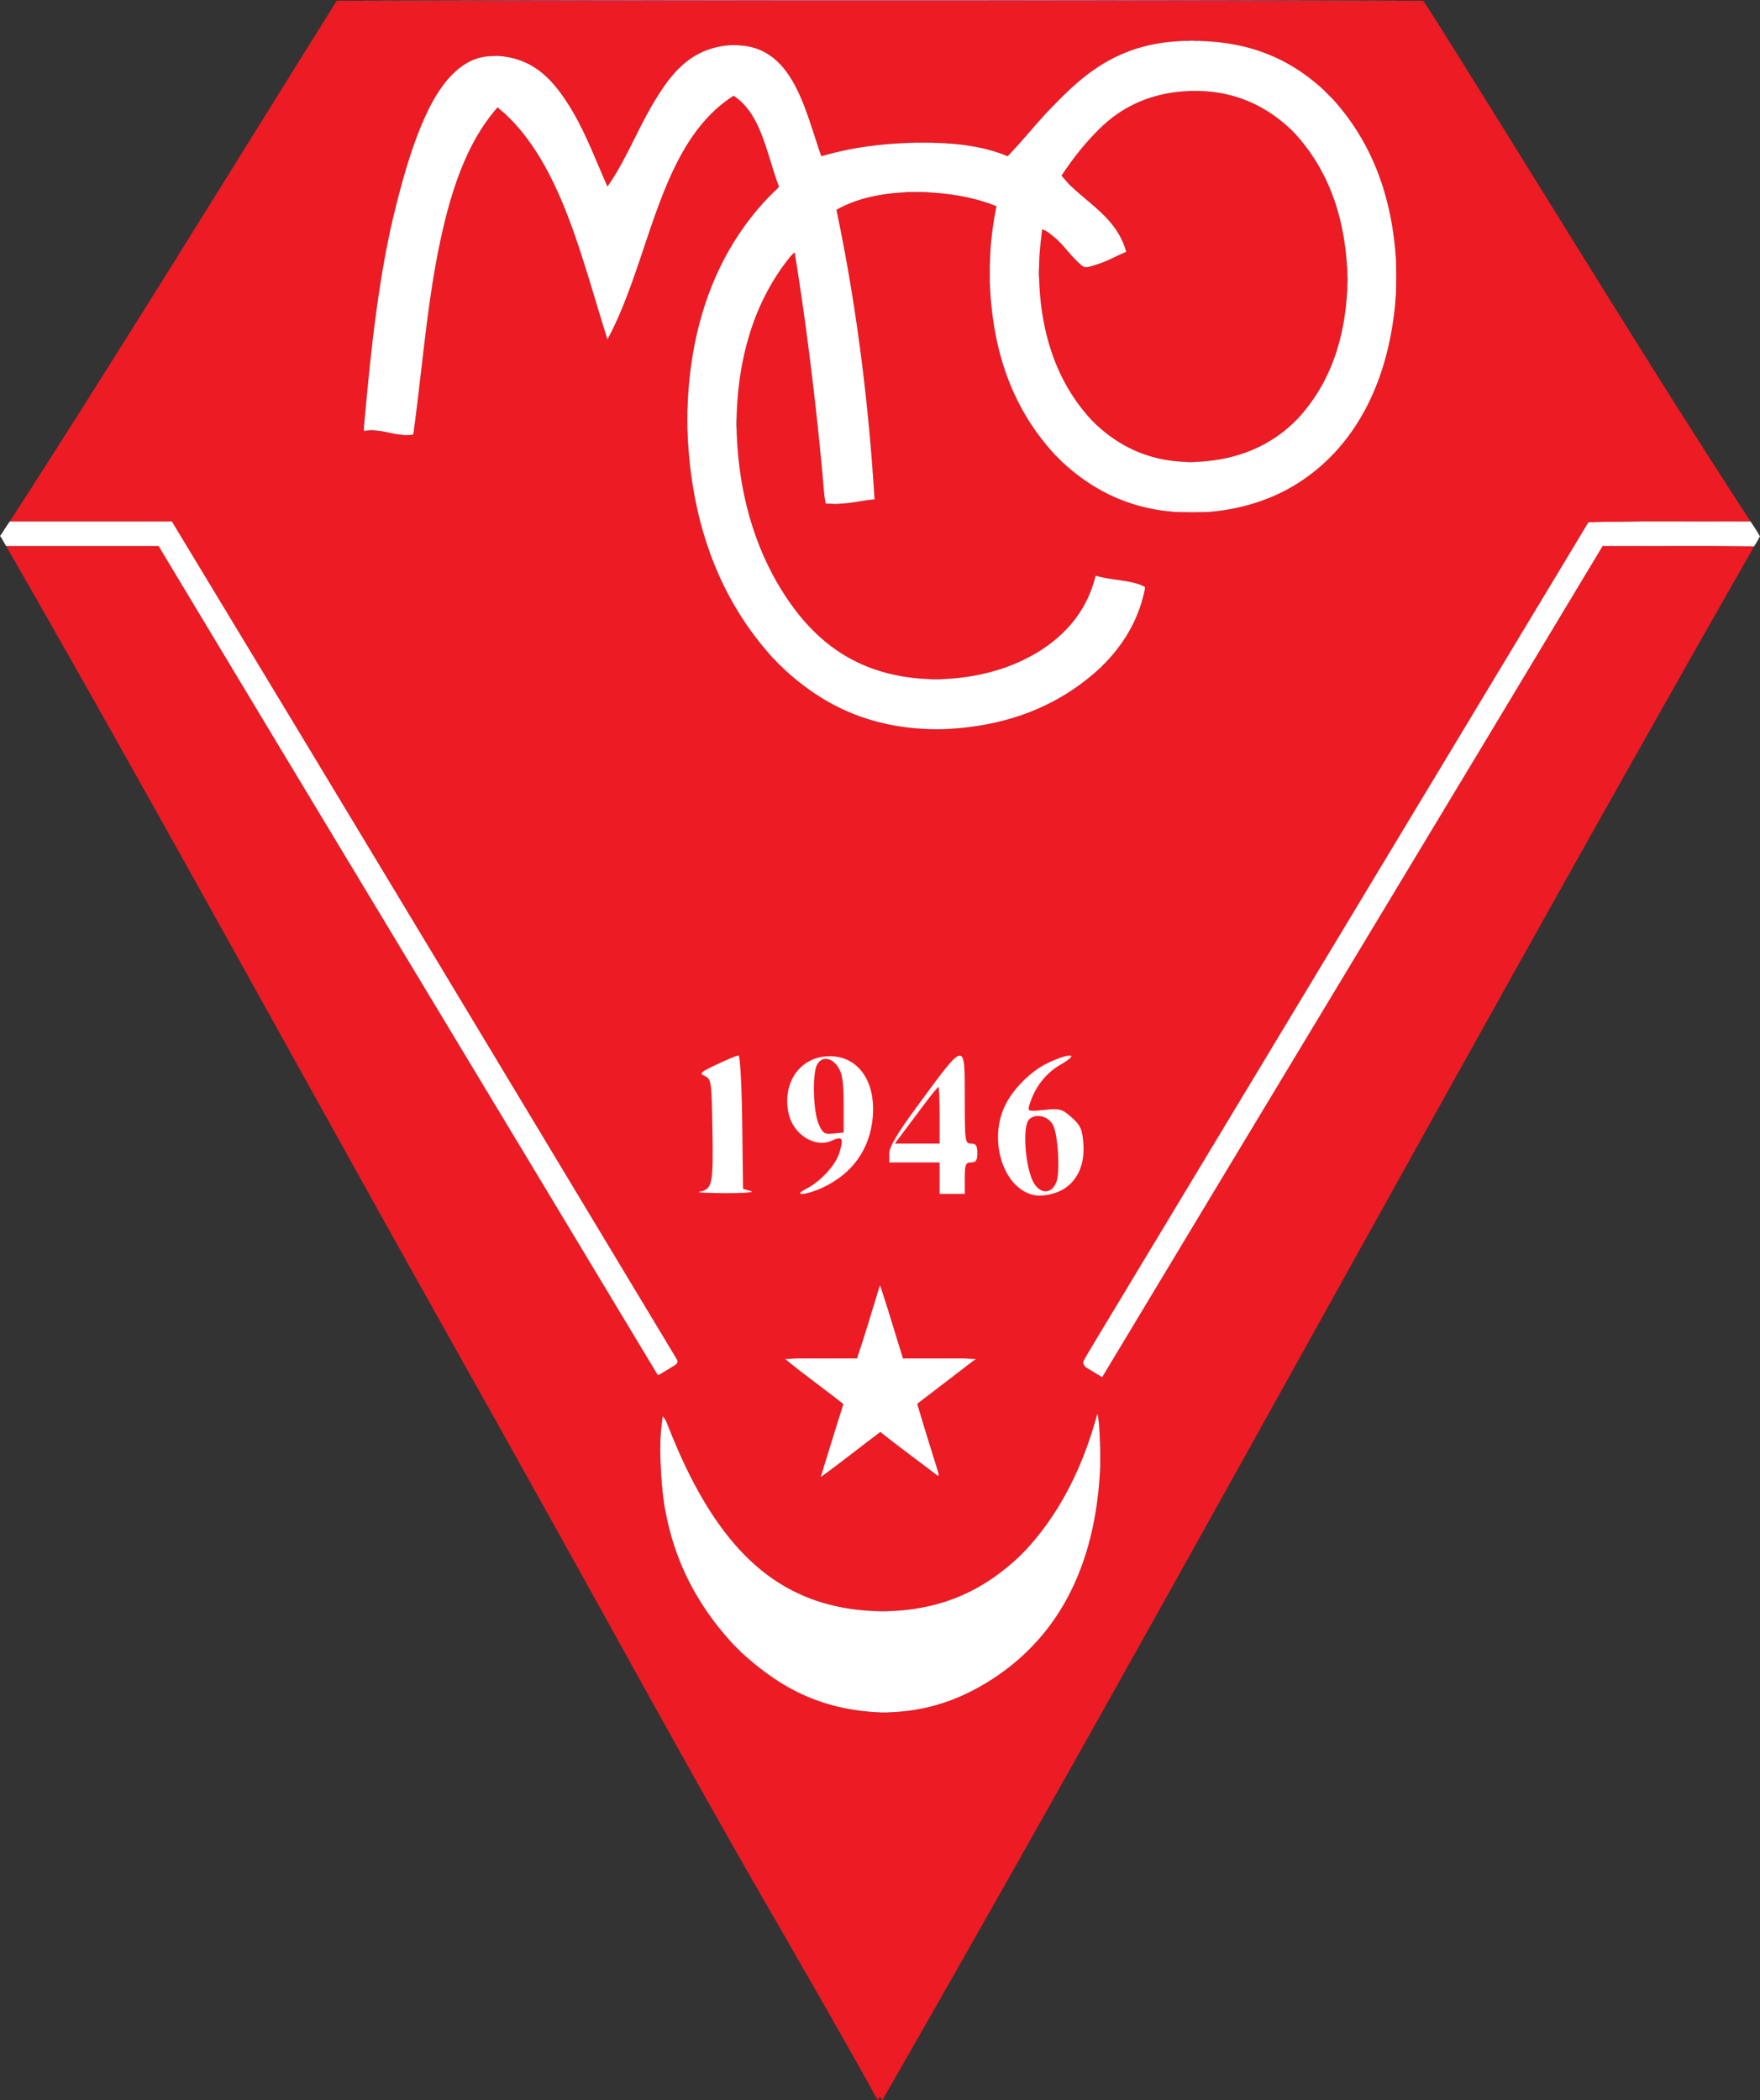
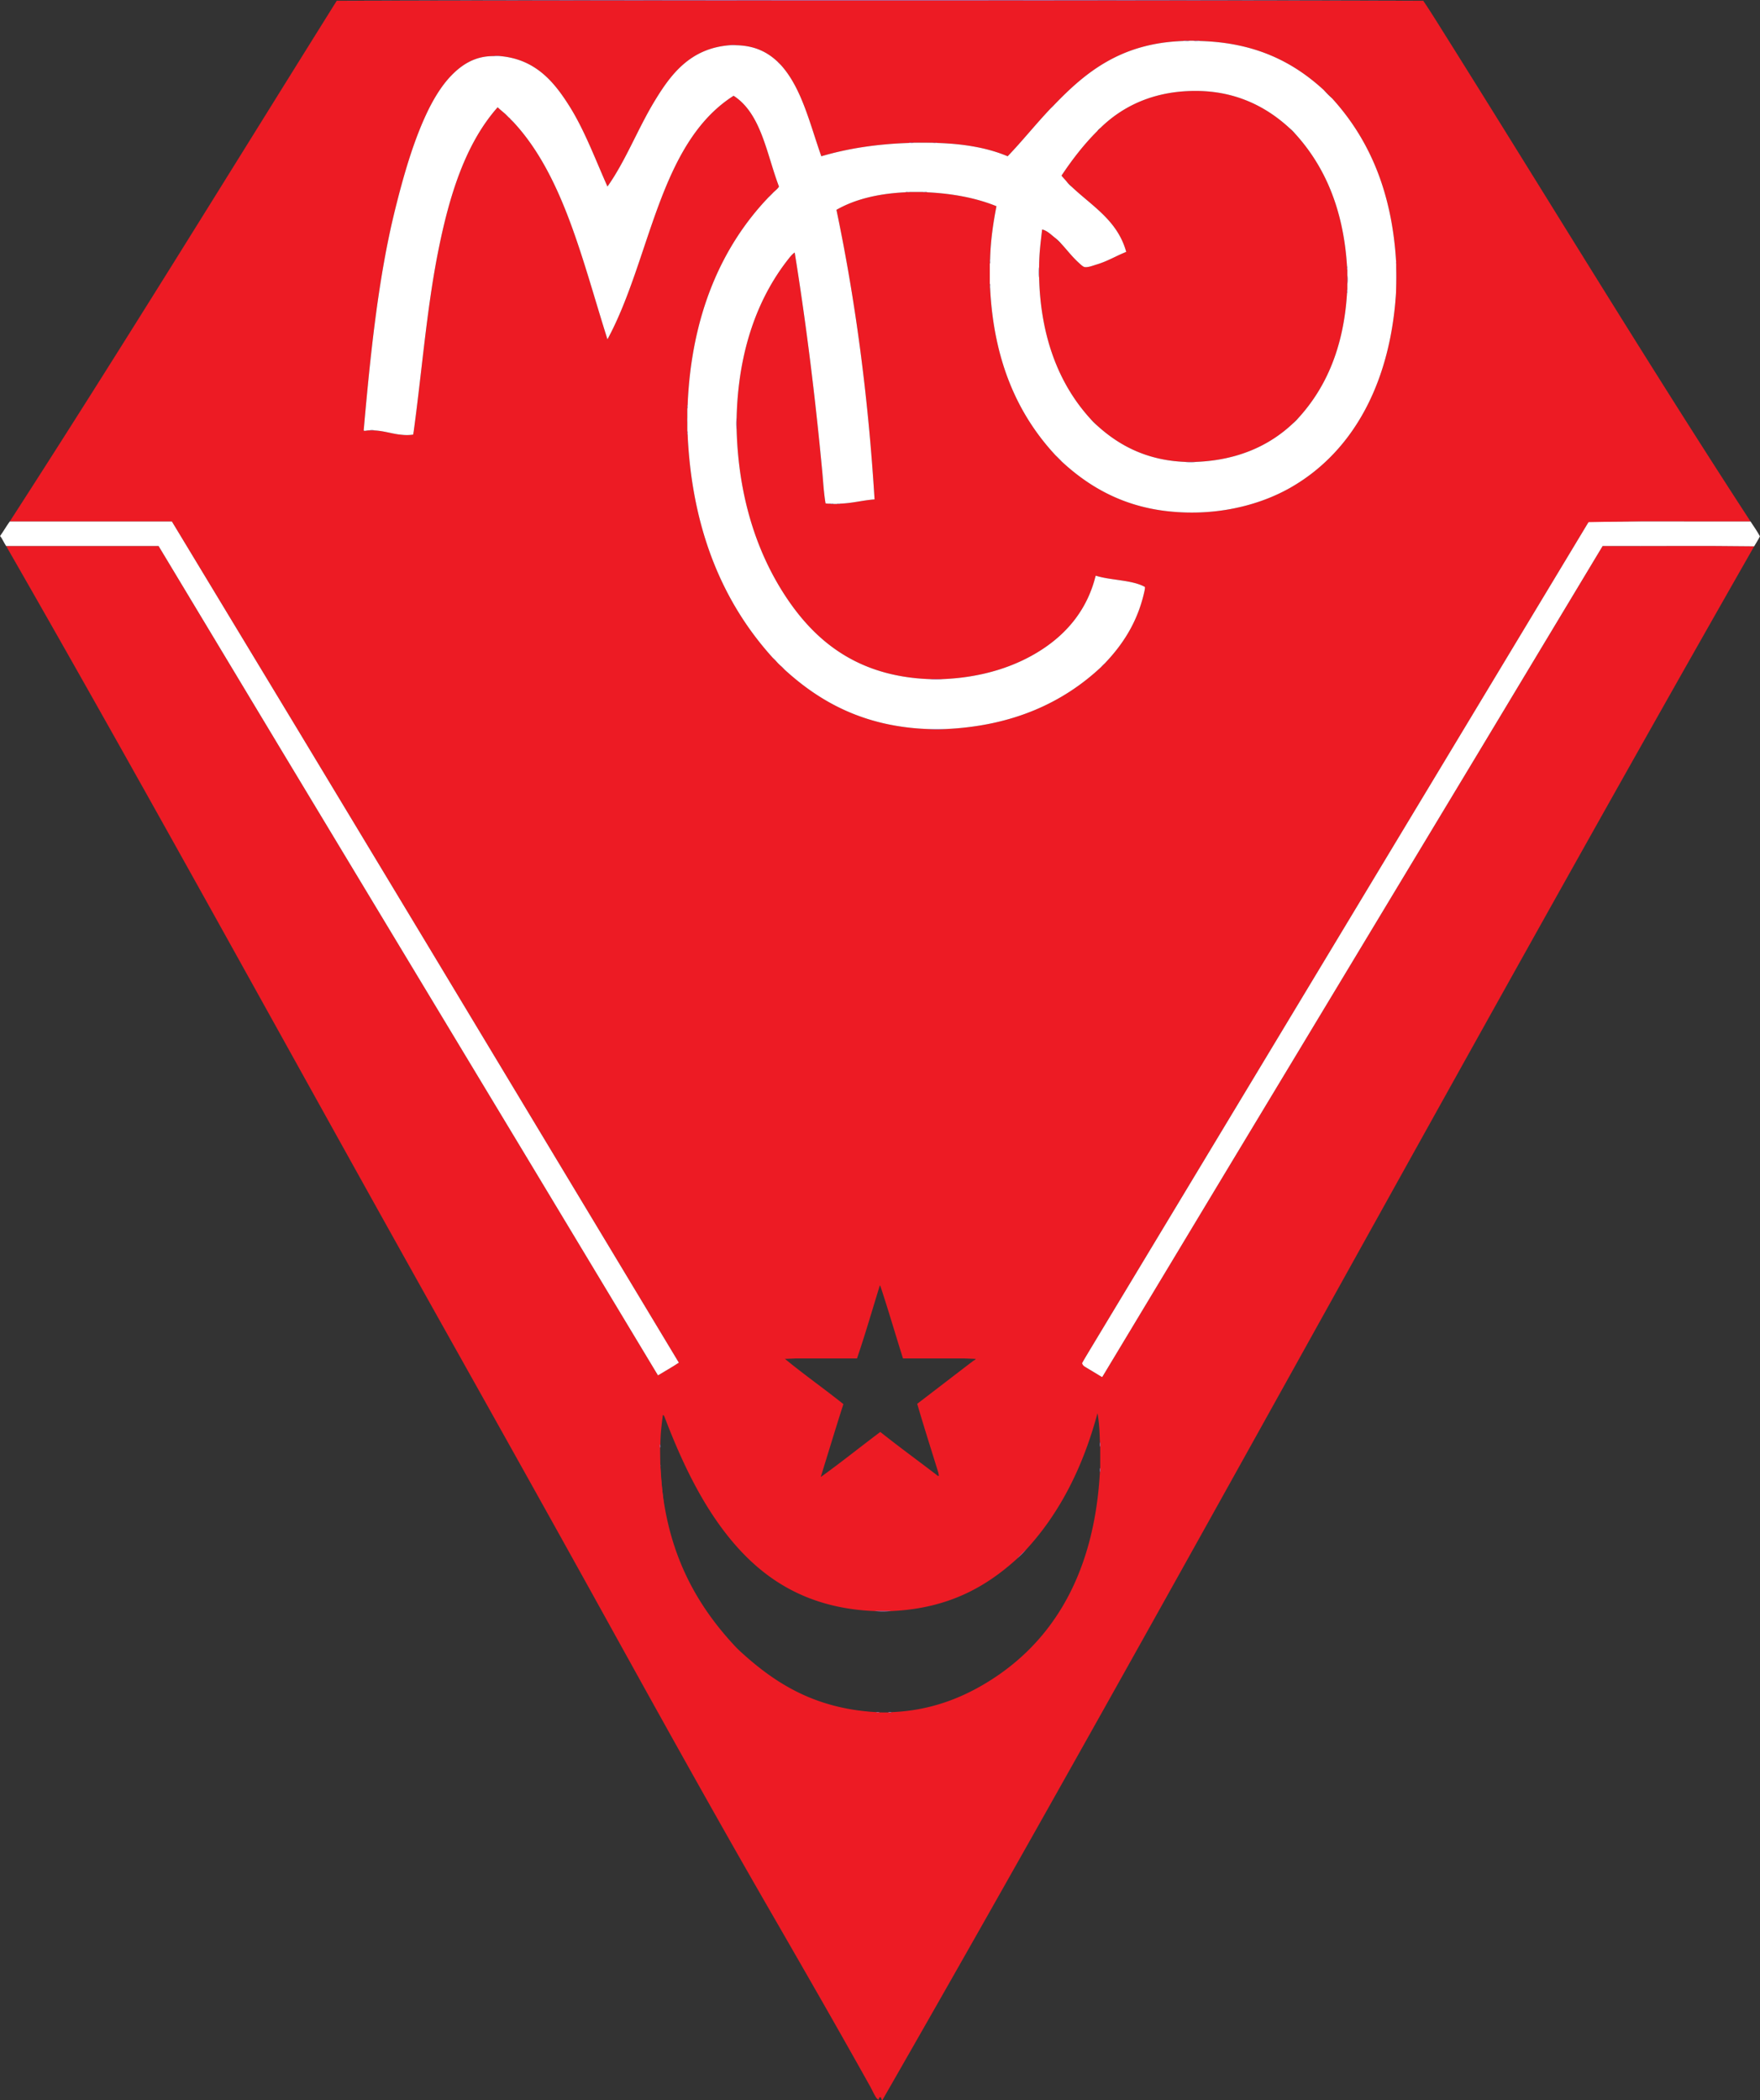
<svg xmlns="http://www.w3.org/2000/svg" width="1006" height="1200" style="enable-background:new 0 0 1006 1200" xml:space="preserve">
  <rect width="100%" height="100%" fill="#333333" stroke="none" />
  <path style="fill-rule:evenodd;clip-rule:evenodd;fill:#ed1b24" d="M192.479.432c206.583-.289 414.44-.289 621.043 0 3.832 5.633 8.45 13.099 12.276 19.191 58.204 92.699 115.401 187.194 174.798 278.363-30.776.115-62.012-.231-92.499.173-96.604 160.452-193.314 320.747-289.948 481.17-.033.14-.172.173-.172.346 3.897 2.385 7.86 4.704 11.757 7.09h.346c95.232-158.35 190.808-316.357 285.97-474.773 28.816.114 58.093-.23 86.621.172-167.901 294.195-329.805 594.208-498.287 887.823-.383.095-.246-.331-.518-.347-.068-1.062-.715-1.657-1.211-1.037-.737.924.064 1.758-1.21.692-1.153-.966-2.734-4.688-3.977-6.916-19.316-34.651-39.269-69.235-58.958-103.392-32.055-55.607-62.425-110.427-93.364-166.327-30.696-55.463-61.971-111.304-93.018-166.672C168.901 607.565 87.505 458.263 3.503 311.991h87.14c95.016 158.109 190.392 315.83 285.451 473.907 3.982-2.415 8.09-4.705 11.931-7.261C291.547 618.315 195.081 457.935 98.25 297.986H5.578C68.971 199.882 130.35 99.805 192.479.432zm483.763 22.995c-35.492 1.22-55.642 17.781-73.653 36.481a11.8 11.8 0 0 0-1.902 1.902c-8.503 8.902-16.191 18.618-24.724 27.49-11.172-4.735-24.687-7.127-40.112-7.607-.523-.399-1.783-.061-2.594-.172h-11.065c-.867.112-2.186-.227-2.766.172-18.586.606-35.157 3.227-49.968 7.607-6.589-18.653-11.247-39.238-23.341-52.387a9.79 9.79 0 0 0-1.729-1.729c-5.67-5.281-12.791-9.109-23.514-9.336-.869-.288-2.937-.288-3.804 0-22.752 1.786-33.798 16.867-43.052 32.159-9.519 15.729-16.491 34.062-26.799 48.583-6.85-15.312-13.045-32.13-21.785-45.99-8.572-13.595-19.165-26.693-39.42-28.528-.868-.288-2.937-.288-3.804 0-10.738-.144-18.393 5.008-24.379 11.239-5.88 6.121-10.592 14.275-14.177 21.958-7.596 16.274-13.088 35.444-17.809 54.462-9.605 38.691-14.116 82.625-17.981 126.387.746.229 2.106-.275 3.285-.173h2.767c7.78.346 13.633 3.54 22.304 2.42 4.765-34.446 7.551-70.696 14.005-103.565 6.445-32.832 15.745-62.664 34.232-83.509 1.321 1.272 2.747 2.44 4.149 3.631.62.764 1.312 1.455 2.075 2.075.477.331.88.734 1.21 1.21a11.88 11.88 0 0 0 1.902 1.902c28.332 30.74 39.19 78.955 53.425 123.794 24.739-45.685 29.068-111.786 72.098-139.182 15.778 10.157 18.808 33.061 25.935 51.869-.526 1.161-2.345 2.486-3.458 3.631a19.285 19.285 0 0 0-2.421 2.42c-26.828 27.984-44.201 67.251-46.336 118.78-.396.296-.063 1.32-.173 1.902v5.359c-.287.412-.287 2.009 0 2.421v5.359c.109.582-.223 1.606.173 1.902 2.566 55.526 20.846 96.84 48.757 127.598a11.84 11.84 0 0 0 1.902 1.902 24.835 24.835 0 0 0 2.766 2.767c.562.706 1.195 1.34 1.902 1.901 20.187 18.495 45.506 32.744 82.298 34.061 2.826.289 6.858.289 9.683 0 39.043-1.771 67.663-15.433 89.042-35.443a14.133 14.133 0 0 0 2.075-2.075c10.87-11.375 19.594-24.897 23.167-43.57-7.379-4.262-19.529-3.753-28.354-6.57-4.731 19.282-16.302 32.874-30.948 42.36-14.723 9.534-33.686 15.839-56.71 16.771h-7.088c-40.226-1.446-64.37-20.628-81.263-45.472-16.996-24.996-28.173-57.512-29.22-97.34v-6.397c.888-38.291 12.021-68.472 29.393-90.598 1.135-1.446 2.295-2.951 3.804-3.976 6.499 40.356 11.708 82.173 15.733 125.003.573 6.092.865 12.251 1.902 18.327.77.21 1.771.188 2.767.173.239.394 1.203.064 1.729.172h2.075c.525-.108 1.488.222 1.729-.172 7.146-.232 12.83-1.924 19.71-2.421-3.607-58.805-10.949-113.883-21.784-165.462 10.475-6.008 23.695-9.269 39.42-10.027.753-.112 1.954.225 2.421-.173h7.607c.466.398 1.667.062 2.42.173 15.095.753 28.33 3.367 39.593 7.953-1.837 9.516-3.347 19.36-3.63 30.43-.398.466-.062 1.667-.173 2.421v11.411c.111.753-.226 1.955.173 2.42 2.104 42.329 16.085 72.784 37.519 95.784a38.78 38.78 0 0 0 3.458 3.458c14.943 13.844 33.692 25.04 58.957 28.183 27.998 3.482 53.767-2.935 72.098-13.486 35.909-20.668 57.56-60.714 60.168-114.285.289-3.286.289-7.78 0-11.065v-2.42c-.108-.526.222-1.489-.172-1.729-2.503-40.548-15.978-70.125-36.482-92.672a76.492 76.492 0 0 0-4.841-4.841c-17.161-15.746-38.701-27.115-70.715-28.009-.924-.401-2.591-.059-3.803-.172h-2.074c-1.212.111-2.881-.232-3.805.17zM503 734.203c-4.349 14.037-8.457 28.312-13.14 42.014h-41.495c10.519 8.73 22.703 17.293 33.714 26.107-4.447 13.764-8.629 27.794-12.967 41.668 11.229-8.019 22.719-17.278 34.062-25.762 10.279 8.189 21.594 16.438 31.985 24.379.585.447 1.008 1.44 1.901 1.21-4.267-13.886-8.69-27.617-12.794-41.668 10.41-7.952 21.48-16.473 31.813-24.378.687-.526 1.918-.962 1.556-1.557h-41.496c-4.418-13.963-8.536-28.229-13.139-42.013zm-3.112 186.383c-36.968-1.515-61.305-16.961-79.359-37.519-18.207-20.732-30.903-47.431-41.495-75.556-.779 5.675-1.514 11.396-1.556 17.808-.396.297-.063 1.32-.173 1.902v9.51c.109.581-.223 1.605.173 1.902 2.254 45.408 18.975 76.346 41.841 101.143a56.196 56.196 0 0 0 4.149 4.149c19.467 17.764 42.076 32.386 77.284 34.407.297.396 1.321.063 1.902.173h5.014c.582-.109 1.605.223 1.902-.173 19.581-.755 35.946-6.479 49.795-14.177 40.89-22.733 66.004-63.109 69.331-122.931.398-.466.062-1.667.173-2.42V826.7c-.112-.81.226-2.069-.173-2.594-.157-5.521-.406-11.441-1.383-16.597-8.385 31.209-21.804 57.383-40.804 77.976a82.054 82.054 0 0 0-5.014 5.014c-17.812 16.251-39.504 28.619-72.098 30.085-3.169.002-6.339.002-9.509.002z" />
  <path style="fill-rule:evenodd;clip-rule:evenodd;fill:#c49cfc" d="M676.242 23.427c.924-.401 2.593-.059 3.805-.172-.925.401-2.593.058-3.805.172zM682.121 23.254c1.212.113 2.879-.229 3.803.172-1.211-.113-2.879.23-3.803-.172zM417.071 25.848c.867-.288 2.935-.288 3.804 0h-3.804zM282.212 32.072c.867-.288 2.936-.288 3.804 0h-3.804z" />
  <path style="fill-rule:evenodd;clip-rule:evenodd;fill:#ed1b24" d="M629.041 73.048c12.253-11.953 29.836-21.093 54.289-21.093 23.705 0 41.039 9.541 53.771 21.267a35.365 35.365 0 0 0 3.285 3.285c16.699 18.4 27.483 42.713 29.564 75.729.11.582-.222 1.606.174 1.901V165.548c-.396.296-.063 1.32-.174 1.902-1.92 31.045-11.964 53.966-27.662 71.233a39.195 39.195 0 0 0-3.459 3.458c-13.181 12.36-31.151 20.818-55.153 21.785h-6.396c-22.053-.899-37.815-9.549-50.141-20.748a52.165 52.165 0 0 0-3.976-3.977c-17.36-19.133-28.293-45.579-29.22-80.57v-6.051c.012-7.709.935-14.51 1.729-21.439 3.057.635 5.496 3.375 7.952 5.187a35.499 35.499 0 0 0 3.286 3.285c3.05 3.291 5.716 6.859 9.337 10.201.979.904 2.678 2.583 3.63 2.766 1.935.373 4.821-.82 6.743-1.383 6.385-1.871 11.38-5.005 17.116-7.261-4.896-17.867-19.424-26.106-31.121-37.173a21.906 21.906 0 0 0-2.593-2.594c-1.048-1.315-2.219-2.508-3.285-3.804 6.1-9.172 12.764-17.781 20.401-25.416a11.68 11.68 0 0 0 1.903-1.901z" />
  <path style="fill-rule:evenodd;clip-rule:evenodd;fill:#c49cfc" d="M519.426 81.693c.58-.399 1.898-.06 2.766-.172-.581.399-1.899.06-2.766.172zM533.257 81.521c.811.111 2.07-.227 2.594.172-.811-.112-2.072.226-2.594-.172zM517.523 109.875c.467-.399 1.668-.062 2.421-.173-.466.399-1.668.062-2.421.173zM527.552 109.702c.753.112 1.954-.226 2.42.173-.753-.111-1.954.226-2.42-.173zM565.935 148.258c-.111.753.226 1.955-.173 2.421.111-.754-.226-1.955.173-2.421zM797.962 148.95c.394.24.063 1.203.172 1.729-.395-.24-.064-1.204-.172-1.729zM769.951 152.235c.396.295.064 1.319.174 1.901-.396-.295-.063-1.32-.174-1.901zM593.944 152.581v6.051c-.288-1.615-.288-4.437 0-6.051zM798.134 153.099c.289 3.285.289 7.78 0 11.065v-11.065zM770.125 157.249c.288 1.271.288 3.744 0 5.014v-5.014zM565.762 162.09c.398.466.062 1.667.173 2.42-.399-.466-.062-1.667-.173-2.42zM770.125 165.548c-.109.582.223 1.606-.174 1.902.111-.582-.222-1.606.174-1.902zM393.038 231.421c-.109.583.223 1.606-.173 1.902.11-.582-.222-1.606.173-1.902zM392.865 238.683v2.421c-.287-.412-.287-2.01 0-2.421zM421.047 238.856v6.397c-.287-1.731-.287-4.667 0-6.397zM211.151 245.944c.525-.287 2.241-.287 2.767 0h-2.767zM392.865 246.463c.396.296.063 1.32.173 1.902-.395-.296-.063-1.32-.173-1.902zM677.28 263.926h6.396c-1.73.287-4.666.287-6.396 0zM474.646 287.786c.525.108 1.488-.222 1.729.172-.526-.108-1.49.222-1.729-.172zM478.449 287.958c.239-.394 1.203-.064 1.729-.172-.24.394-1.203.064-1.729.172z" />
  <path style="fill-rule:evenodd;clip-rule:evenodd;fill:#fff" d="M5.578 297.986H98.25c96.831 159.948 193.297 320.329 289.774 480.651-3.841 2.556-7.948 4.846-11.931 7.261C281.033 627.821 185.657 470.1 90.642 311.991H3.502c-1.254-1.802-2.061-4.049-3.458-5.706 1.936-2.675 3.58-5.642 5.534-8.299zM1000.596 297.986c1.835 2.776 3.738 5.483 5.359 8.472-.994 2.003-2.154 3.838-3.285 5.705-28.528-.403-57.805-.058-86.621-.172-95.162 158.417-190.737 316.424-285.97 474.773h-.346c-3.896-2.386-7.859-4.705-11.757-7.09 0-.173.139-.206.172-.346 96.634-160.423 193.344-320.718 289.948-481.17 30.488-.403 61.723-.056 92.5-.172z" />
  <path style="fill-rule:evenodd;clip-rule:evenodd;fill:#c49cfc" d="M531.529 388.065h7.088c-1.961.288-5.128.288-7.088 0zM530.663 416.593h9.683c-2.825.288-6.857.288-9.683 0zM628.696 824.108c.398.524.061 1.784.173 2.594-.399-.522-.061-1.782-.173-2.594zM377.478 825.319c-.109.583.223 1.606-.173 1.902.109-.581-.223-1.605.173-1.902zM377.305 836.731c.396.295.063 1.319.173 1.902-.396-.296-.064-1.32-.173-1.902zM628.869 838.806c-.111.753.226 1.954-.173 2.42.112-.753-.225-1.955.173-2.42zM499.888 920.586h9.511c-2.768.287-6.745.287-9.511 0zM500.752 978.333c.583.109 1.606-.224 1.902.173-.581-.11-1.605.223-1.902-.173zM507.668 978.506c.296-.396 1.321-.063 1.902-.173-.297.396-1.32.063-1.902.173zM192.479.432c206.153-.577 414.706-.577 621.043 0-206.603-.288-414.46-.288-621.043 0zM600.687 61.81a11.76 11.76 0 0 1 1.902-1.902 11.8 11.8 0 0 1-1.902 1.902zM444.389 35.184a9.825 9.825 0 0 1 1.729 1.729 9.757 9.757 0 0 1-1.729-1.729zM288.608 64.922a14.036 14.036 0 0 1 2.075 2.075 14.232 14.232 0 0 1-2.075-2.075zM291.894 68.207a11.84 11.84 0 0 1 1.902 1.902 11.84 11.84 0 0 1-1.902-1.902zM439.374 112.641a19.152 19.152 0 0 1 2.421-2.42 19.152 19.152 0 0 1-2.421 2.42zM441.795 375.962a11.84 11.84 0 0 1 1.902 1.902 11.76 11.76 0 0 1-1.902-1.902zM446.463 380.631a11.834 11.834 0 0 1 1.902 1.901 11.793 11.793 0 0 1-1.902-1.901zM629.388 381.149a14.133 14.133 0 0 1 2.075-2.075 14.085 14.085 0 0 1-2.075 2.075zM603.453 260.294a39.184 39.184 0 0 1 3.458 3.458 38.78 38.78 0 0 1-3.458-3.458z" />
  <path style="fill-rule:evenodd;clip-rule:evenodd;fill:#fff" d="M798.134 164.165c-2.608 53.57-24.259 93.616-60.168 114.285-18.331 10.551-44.1 16.968-72.098 13.486-25.265-3.143-44.014-14.339-58.957-28.183a39.184 39.184 0 0 0-3.458-3.458c-21.434-23-35.414-53.456-37.519-95.784-.111-.753.226-1.954-.173-2.42V150.68c.398-.466.062-1.667.173-2.421.283-11.07 1.793-20.914 3.63-30.43-11.263-4.585-24.498-7.199-39.593-7.953-.466-.399-1.667-.062-2.42-.173h-7.607c-.753.112-1.954-.226-2.421.173-15.725.758-28.945 4.02-39.42 10.027 10.835 51.579 18.177 106.657 21.784 165.462-6.88.497-12.564 2.189-19.71 2.421-.525.108-1.489-.222-1.729.172h-2.075c-.24-.394-1.203-.064-1.729-.172-.995.015-1.997.037-2.767-.173-1.037-6.076-1.329-12.235-1.902-18.327-4.025-42.831-9.234-84.647-15.733-125.003-1.509 1.025-2.669 2.53-3.804 3.976-17.372 22.126-28.505 52.308-29.393 90.598-.287 1.73-.287 4.667 0 6.397 1.047 39.829 12.224 72.345 29.22 97.34 16.893 24.843 41.037 44.026 81.263 45.472 1.96.288 5.127.288 7.088 0 23.024-.932 41.987-7.236 56.71-16.771 14.646-9.486 26.217-23.078 30.948-42.36 8.825 2.817 20.976 2.308 28.354 6.57-3.573 18.672-12.297 32.194-23.167 43.57a14.182 14.182 0 0 0-2.075 2.075c-21.379 20.01-49.999 33.672-89.042 35.443h-9.683c-36.792-1.316-62.111-15.566-82.298-34.061a11.834 11.834 0 0 0-1.902-1.901 24.92 24.92 0 0 1-2.766-2.767 11.88 11.88 0 0 0-1.902-1.902c-27.911-30.758-46.19-72.072-48.757-127.598-.109-.582.223-1.606-.173-1.902v-13.139c.396-.296.063-1.32.173-1.902 2.135-51.529 19.508-90.795 46.336-118.78a19.152 19.152 0 0 0 2.421-2.42c1.113-1.145 2.932-2.47 3.458-3.631-7.127-18.808-10.156-41.712-25.935-51.869-43.029 27.396-47.358 93.497-72.098 139.182-14.234-44.839-25.093-93.054-53.425-123.794a11.88 11.88 0 0 0-1.902-1.902 4.766 4.766 0 0 0-1.21-1.21 14.085 14.085 0 0 0-2.075-2.075c-1.402-1.191-2.828-2.359-4.149-3.631-18.487 20.845-27.787 50.677-34.232 83.509-6.454 32.869-9.24 69.119-14.005 103.565-8.671 1.12-14.523-2.075-22.304-2.42-.525-.287-2.241-.287-2.767 0-1.179-.102-2.539.403-3.285.173 3.865-43.762 8.376-87.696 17.981-126.387 4.721-19.018 10.213-38.188 17.809-54.462 3.585-7.683 8.297-15.837 14.177-21.958 5.986-6.231 13.641-11.382 24.379-11.239h3.804c20.255 1.835 30.848 14.933 39.42 28.528 8.74 13.86 14.936 30.678 21.785 45.99 10.308-14.522 17.28-32.855 26.799-48.583 9.254-15.292 20.3-30.373 43.052-32.159h3.804c10.723.227 17.844 4.055 23.514 9.336a9.79 9.79 0 0 0 1.729 1.729c12.094 13.149 16.752 33.734 23.341 52.387 14.811-4.38 31.382-7.001 49.968-7.607.867-.112 2.186.227 2.766-.172h11.065c.522.399 1.783.061 2.594.172 15.426.48 28.94 2.872 40.112 7.607 8.532-8.873 16.221-18.588 24.724-27.49a11.8 11.8 0 0 0 1.902-1.902c18.012-18.7 38.161-35.261 73.653-36.481 1.212-.113 2.88.229 3.805-.172h2.074c.924.401 2.592.059 3.803.172 32.014.895 53.554 12.263 70.715 28.009a76.492 76.492 0 0 0 4.841 4.841c20.505 22.547 33.979 52.125 36.482 92.672.108.525-.223 1.489.172 1.729v13.487zm-61.032-90.944c-12.732-11.726-30.066-21.267-53.771-21.267-24.453 0-42.036 9.141-54.289 21.093a11.875 11.875 0 0 0-1.901 1.902c-7.638 7.635-14.302 16.244-20.401 25.416 1.066 1.296 2.237 2.489 3.285 3.804a21.981 21.981 0 0 0 2.593 2.594c11.697 11.067 26.225 19.306 31.121 37.173-5.736 2.256-10.731 5.391-17.116 7.261-1.922.563-4.809 1.756-6.743 1.383-.952-.184-2.65-1.862-3.63-2.766-3.621-3.342-6.287-6.91-9.337-10.201a35.253 35.253 0 0 0-3.286-3.285c-2.456-1.811-4.896-4.551-7.952-5.187-.794 6.929-1.717 13.729-1.729 21.439-.288 1.615-.288 4.437 0 6.051.927 34.991 11.859 61.437 29.22 80.57a51.803 51.803 0 0 0 3.976 3.977c12.325 11.198 28.088 19.848 50.141 20.748 1.729.288 4.666.288 6.396 0 24.002-.967 41.973-9.425 55.153-21.785a39.06 39.06 0 0 0 3.459-3.458c15.698-17.267 25.742-40.188 27.662-71.233.396-.296.064-1.32.174-1.902v-3.285c.288-1.27.288-3.744 0-5.014v-3.112c-.109-.582.223-1.606-.174-1.901-2.081-33.016-12.865-57.329-29.564-75.729a35.52 35.52 0 0 0-3.287-3.286z" />
-   <path style="fill-rule:evenodd;clip-rule:evenodd;fill:#c49cfc" d="M756.639 51.436a76.492 76.492 0 0 1 4.841 4.841 76.492 76.492 0 0 1-4.841-4.841zM627.14 74.95a11.834 11.834 0 0 1 1.901-1.902 11.793 11.793 0 0 1-1.901 1.902zM610.023 104.169a21.906 21.906 0 0 1 2.593 2.594 21.981 21.981 0 0 1-2.593-2.594zM603.625 136.328a35.253 35.253 0 0 1 3.286 3.285 35.499 35.499 0 0 1-3.286-3.285zM623.164 239.202a51.983 51.983 0 0 1 3.976 3.977 51.803 51.803 0 0 1-3.976-3.977zM738.83 242.141a39.195 39.195 0 0 1 3.459-3.458 39.06 39.06 0 0 1-3.459 3.458zM737.102 73.221a35.121 35.121 0 0 1 3.285 3.285 35.365 35.365 0 0 1-3.285-3.285zM419.318 939.776a56.588 56.588 0 0 1 4.149 4.149 56.391 56.391 0 0 1-4.149-4.149z" />
-   <path style="fill-rule:evenodd;clip-rule:evenodd;fill:#fff" d="M628.696 841.226c-3.327 59.821-28.441 100.197-69.331 122.931-13.849 7.697-30.214 13.422-49.795 14.177-.581.109-1.606-.224-1.902.173h-5.014c-.296-.396-1.319-.063-1.902-.173-35.208-2.021-57.817-16.644-77.284-34.407a56.588 56.588 0 0 0-4.149-4.149c-22.866-24.797-39.587-55.734-41.841-101.143-.109-.583.223-1.607-.173-1.902v-9.51c.396-.296.063-1.319.173-1.902.042-6.412.776-12.133 1.556-17.808 10.592 28.125 23.288 54.823 41.495 75.556 18.055 20.558 42.392 36.004 79.359 37.519 2.767.287 6.743.287 9.511 0 32.594-1.466 54.286-13.834 72.098-30.085a82.338 82.338 0 0 0 5.014-5.014c19-20.593 32.419-46.767 40.804-77.976.977 5.155 1.226 11.075 1.383 16.597.111.812-.227 2.071.173 2.594v12.104c-.4.463-.063 1.665-.175 2.418z" />
  <path style="fill-rule:evenodd;clip-rule:evenodd;fill:#c49cfc" d="M581.496 890.501a82.338 82.338 0 0 1 5.014-5.014 82.338 82.338 0 0 1-5.014 5.014z" />
-   <path style="fill-rule:evenodd;clip-rule:evenodd;fill:#fff" d="M516.14 776.217h41.496c.362.595-.869 1.03-1.556 1.557-10.333 7.905-21.403 16.426-31.813 24.378 4.104 14.051 8.527 27.782 12.794 41.668-.894.23-1.316-.763-1.901-1.21-10.392-7.94-21.706-16.189-31.985-24.379-11.343 8.483-22.832 17.743-34.062 25.762 4.338-13.874 8.52-27.904 12.967-41.668-11.011-8.814-23.195-17.377-33.714-26.107h41.495c4.683-13.702 8.791-27.977 13.14-42.014 4.602 13.783 8.72 28.049 13.139 42.013z" />
  <path style="fill:#ed1b24;fill-opacity:1" d="M476.005 1152.756c-66.178-116.45-99.187-175.175-181.133-322.243-196.245-352.201-228.7-410.29-257.787-461.396-16.688-29.321-30.342-53.793-30.342-54.381 0-.589 18.814-1.07 41.808-1.07H90.36l141.96 235.643c78.08 129.604 142.605 236.042 143.392 236.528.786.486 4.205-.831 7.597-2.927l6.167-3.812-74.963-124.42c-41.23-68.431-106.513-176.79-145.074-240.798L99.326 297.503l-45.393-.009c-24.965-.004-45.392-.524-45.392-1.156 0-.63 22.586-36.833 50.19-80.448 27.606-43.615 69.082-109.637 92.17-146.716L192.877 1.76l310.073-.394L813.025.972l20.91 33.652c56.253 90.529 130.566 209.17 146.631 234.098l17.958 27.865-45.919.899-45.919.899-144.26 239.098c-79.342 131.504-144.1 240.147-143.907 241.43.193 1.282 2.877 3.926 5.966 5.874l5.614 3.544 2.637-4.078c1.45-2.242 65.18-108.03 141.62-235.085 76.442-127.054 139.918-232.035 141.059-233.29 1.586-1.744 11.797-2.167 43.407-1.797l41.333.483-49.228 87.19c-51.026 90.375-97.128 172.82-236.74 423.365-102.799 184.481-209.526 373.03-211.152 373.03-.679 0-12.842-20.427-27.03-45.393zm52.44-175.931c19.438-4.082 43.964-17.597 58.823-32.416 24.767-24.7 37.106-53.142 41.414-95.454 1.806-17.738.226-46.842-2.222-40.914-.612 1.483-3.833 10.072-7.157 19.085-9.002 24.408-20.084 42.597-35.489 58.245-24.524 24.912-51.508 35.52-85.371 33.56-30.897-1.788-48.862-9.686-70.27-30.891-16.881-16.72-28.486-34.623-40.525-62.517-7.539-17.466-8.71-19.264-9.78-15.005-2.347 9.356.386 49.926 4.361 64.719 13.018 48.444 50.837 88.623 94.084 99.953 14.92 3.909 37.875 4.629 52.132 1.635zM486.306 832.31c8.395-6.426 15.958-11.685 16.807-11.685.85 0 8.476 5.35 16.948 11.89 8.472 6.54 15.886 11.408 16.477 10.818.59-.59-1.63-9.993-4.934-20.894-3.676-12.131-5.35-20.406-4.313-21.328.93-.829 8.569-6.687 16.973-13.018l15.28-11.512-21.48-.9-21.48-.898-6.228-20.224c-3.425-11.124-6.76-20.225-7.412-20.225-.652 0-3.977 9.101-7.389 20.225l-6.204 20.224-21.346.899-21.346.899 17.136 13.041 17.137 13.041-6.076 19.318c-6.41 20.38-6.778 22.015-4.955 22.015.628 0 8.01-5.259 16.405-11.686zm-16.753-151.417c29.906-9.446 42.412-53.541 20.738-73.122-6.106-5.516-8.417-6.468-15.694-6.462-16.134.013-26.045 10.53-26.205 27.811-.157 16.97 10.791 27.974 25.152 25.28 7.035-1.32 7.087-1.15 2.447 7.945-3.943 7.73-11.583 13.91-21.344 17.265-3.54 1.217-6.751 3.159-7.137 4.316-.838 2.515 8.583 1.218 22.043-3.033zm139.861.155c10.394-5.311 15.616-26.485 9.466-38.378-3.962-7.662-9.574-10.806-19.286-10.806-10.268 0-10.778-1.833-3.357-12.076 4.725-6.524 17.762-14.89 23.2-14.89 1.171 0 2.13-.81 2.13-1.798 0-2.685-10.851-2.17-20.005.949-22.608 7.703-36.965 33.248-31.917 56.788 4.405 20.537 21.815 29.385 39.77 20.21zM436.4 682.376c0-.892-2.427-2.468-5.393-3.502l-5.393-1.88v-37.846c0-32.866-.364-37.846-2.766-37.846-4.786 0-31.367 12.967-30.258 14.76.581.941 2.899 1.249 5.15.684 7.343-1.843 8.228 1.874 7.696 32.324l-.496 28.411-5.843 1.512c-11.824 3.06-5.711 5.005 15.73 5.005 11.866 0 21.573-.73 21.573-1.622zm116.853-7.367c0-7.79.48-8.989 3.595-8.989 2.996 0 3.596-1.198 3.596-7.19 0-5.993-.6-7.191-3.596-7.191-3.425 0-3.595-1.199-3.595-25.288v-25.288l-4.783.57c-3.814.453-8.541 5.663-23.35 25.736-15.746 21.342-18.572 26.193-18.589 31.91l-.02 6.741h28.764v17.978h17.978v-8.989zm1.218-258.95c47.748-6.366 86.09-33.623 97.976-69.648 2.005-6.08 2.666-10.704 1.671-11.7-1.489-1.488-21.448-6.447-26.57-6.6-1.159-.035-3.096 2.97-4.304 6.678-13.545 41.56-76.389 64.032-126.566 45.258-30.097-11.26-56.958-46.763-68.657-90.745-4.189-15.749-4.761-21.316-4.792-46.647-.03-23.96.615-31.165 3.86-43.145 4.191-15.467 15.511-39.887 22.424-48.372l4.258-5.227 4.763 34.89c4.558 33.384 12.023 98.67 12.023 105.145 0 2.754 1.57 2.963 14.646 1.955 8.055-.621 14.917-1.401 15.25-1.734 1.056-1.056-4.733-62.276-8.448-89.354-1.968-14.337-5.644-37.303-8.168-51.036-5.186-28.204-5.836-26.192 10.09-31.214 12.89-4.063 46.744-4.042 61.747.04 5.782 1.573 10.865 3.213 11.295 3.643.431.431-.018 9.242-.997 19.58-8.727 92.109 46.227 161.027 123.733 155.175 45.541-3.438 80.163-28.953 97.274-71.687 8.472-21.158 11.219-36.848 11.213-64.05-.005-20.272-.763-27.15-4.606-41.751-12.848-48.826-44.306-81.357-87.59-90.577-17.325-3.691-43.33-2.454-58.219 2.77-18.192 6.381-26.369 12.35-49.746 36.318l-22.637 23.208-12.419-2.982c-14.824-3.559-51.607-3.995-69.047-.82-26.325 4.795-24.194 5.091-26.79-3.728C455.592 40.49 442.6 25.687 419.532 25.47c-22.161-.208-34.642 10.41-53.441 45.469-6.107 11.389-12.735 23.438-14.728 26.775l-3.625 6.069-11.082-23.147c-17.362-36.264-31.664-49.214-54.354-49.214-22.141 0-37.846 20.561-51.495 67.415-9.607 32.98-15.3 64.683-20.015 111.46-1.495 14.83-3.083 29.109-3.529 31.729-.807 4.742-.747 4.77 13.593 6.039 7.923.701 14.825.854 15.34.34.514-.515 3.275-19.446 6.134-42.07 8.269-65.422 15.167-95.778 27.29-120.082 6.025-12.08 13.323-22.472 15.78-22.472 3.578 0 20.452 23.502 28.84 40.166 5.052 10.036 14.076 33.71 20.852 54.698l11.945 37.004 4.927-9.755c2.709-5.365 10.376-25.125 17.037-43.912 15.596-43.988 23.15-58.927 37.403-73.971 9.924-10.475 11.748-11.692 14.953-9.977 4.565 2.444 13.35 18.999 18.584 35.021l3.983 12.195-6.908 8.192c-31.138 36.922-44.335 74.581-44.335 126.517 0 58.2 18.523 106.943 53.63 141.121 30.024 29.232 65.416 40.678 108.159 34.979z" />
-   <path style="fill:#ed1b24;fill-opacity:1" d="M453.99 1114.104c-59.314-104.27-64.43-113.396-198.286-353.703C106.897 493.254 91.16 465.097 46.04 385.224c-21.613-38.26-39.297-70.012-39.297-70.56 0-.55 18.809-.99 41.797-.98l41.797.018 18.196 30.094c10.008 16.551 73.77 122.317 141.696 235.035 67.925 112.717 124.18 205.636 125.01 206.486 2.447 2.503 12.935-4.65 12.01-8.19-.44-1.684-65.403-110.283-144.362-241.331l-143.56-238.27-45.586-.02C18.013 297.49 8.345 297 9.03 295.24c.48-1.236 23.876-38.651 51.992-83.145C89.136 167.6 130.29 101.912 152.474 66.12l40.334-65.077 310.108-.06 310.109-.06 71.433 114.574c39.29 63.016 81.052 129.54 92.807 147.832l21.372 33.258-45.95.899-45.95.899-69.893 115.953C665.688 698.294 619.375 775.724 619.131 778.335c-.144 1.536 2.295 4.432 5.42 6.436l5.68 3.643 13.85-22.995c7.617-12.647 71.315-118.454 141.551-235.127 70.235-116.673 128.636-213.159 129.78-214.413 1.588-1.745 11.813-2.168 43.47-1.798l41.394.483-42.111 74.606c-57.849 102.486-102.041 181.451-218.826 391.006-120.811 216.782-234.542 417.972-236.276 417.972-.695 0-22.778-37.82-49.073-84.043zm78.488-138.848c18.71-4.785 36.56-14.671 51.686-28.627 26.528-24.473 39.536-52.717 44.533-96.688 1.738-15.297.676-41.9-1.673-41.9-.663 0-2.62 4.652-4.348 10.337-8.479 27.896-29.274 60.89-47.988 76.144-26.386 21.506-61.198 29.632-95.658 22.33-37.329-7.91-68.545-38.662-90.47-89.126-4.666-10.741-9.267-19.045-10.224-18.454-1.063.657-1.36 10.93-.764 26.438 1.179 30.657 5.067 46.935 16.482 69.002 29.33 56.7 83.872 84.496 138.424 70.544zM486.175 832.31c8.52-6.426 16.115-11.685 16.876-11.685.76 0 8.413 5.302 17.006 11.783 8.592 6.48 16.02 11.386 16.504 10.901.485-.485-1.628-9.325-4.696-19.645-3.068-10.32-5.578-19.473-5.577-20.34 0-.866 7.46-7.238 16.578-14.16l16.578-12.583-21.43-.9-21.43-.898-6.228-20.224c-3.425-11.124-6.735-20.225-7.354-20.225-.62 0-3.935 9.101-7.368 20.225l-6.243 20.224-21.169.899-21.17.899 16.96 13.109 16.959 13.109-6.076 19.25c-6.316 20.01-6.773 21.947-5.174 21.947.53 0 7.934-5.259 16.454-11.686zm-9.615-155.122c20.293-11.326 30.274-39.062 21.16-58.807-5.198-11.264-11.232-15.77-22.205-16.58-11.206-.829-19.292 3.302-23.896 12.205-3.881 7.506-3.907 22.766-.052 30.222 3.754 7.259 13.488 11.764 21.977 10.171 7.049-1.322 7.095-1.165 2.37 8.096-3.77 7.39-12.818 14.516-22.883 18.021-3.212 1.119-5.461 2.648-4.998 3.397 1.606 2.598 19.294-1.572 28.527-6.725zm133.013 3.777c9.954-5.088 14.865-24.366 9.487-37.239-3.485-8.34-9.266-11.862-19.466-11.862-10.268 0-10.778-1.833-3.357-12.076 4.725-6.524 17.762-14.89 23.2-14.89 1.171 0 2.13-.81 2.13-1.798 0-2.817-10.82-2.126-20.382 1.302-24.336 8.722-38.272 37.316-30.163 61.886 5.434 16.467 22.408 22.929 38.551 14.677zm-173.173 1.41c0-.891-2.427-2.467-5.393-3.501l-5.393-1.88V639.99c0-29.303-.502-37.196-2.413-37.929-3.196-1.226-29.946 11.026-29.946 13.716 0 1.31 1.607 1.691 4.288 1.018 7.568-1.899 8.429 1.621 7.893 32.275l-.496 28.411-5.843 1.512c-11.824 3.06-5.711 5.005 15.73 5.005 11.866 0 21.573-.73 21.573-1.622zm116.853-7.366c0-7.79.48-8.989 3.595-8.989 2.996 0 3.596-1.198 3.596-7.19 0-5.993-.6-7.191-3.596-7.191-3.424 0-3.595-1.199-3.595-25.169v-25.168h-4.34c-3.474 0-7.72 4.57-21.295 22.921-19.842 26.824-21.106 28.997-21.106 36.286v5.511H535.275v17.978h17.978v-8.989zm19.124-262.466c28.816-7.235 57.528-26.119 70.538-46.394 5.925-9.233 13.356-28.57 11.89-30.941-.795-1.287-9.027-3.475-23.627-6.28-5.306-1.02-5.812-.653-7.916 5.756-13.723 41.8-76.233 64.202-126.584 45.363-30.097-11.26-56.958-46.763-68.657-90.745-4.189-15.749-4.761-21.316-4.792-46.647-.03-23.96.615-31.165 3.86-43.145 4.191-15.467 15.511-39.887 22.424-48.372l4.258-5.227 4.767 34.89c2.622 19.188 6.554 51.378 8.74 71.532l3.972 36.644 14.3-1.103c7.864-.606 14.524-1.328 14.8-1.603.689-.69-3.914-54.353-6.362-74.177-2.812-22.766-6.866-48.854-11.139-71.693-4.16-22.23-4.749-20.856 11.079-25.823 16.572-5.2 61.557-3.355 71.618 2.937 1.957 1.225 2.054 4.991.519 20.246-5.943 59.047 16.178 113.394 56.71 139.326 5.114 3.272 15.63 8.12 23.37 10.773 12.18 4.175 16.973 4.827 35.645 4.846 19.356.02 23.152-.529 36.933-5.347 28.22-9.865 48.805-27.823 62.86-54.838 11.48-22.065 16.456-44.086 16.6-73.46.148-30.129-4.006-49.104-16.135-73.707-23.332-47.324-72.062-71.058-123.628-60.211-22.785 4.792-33.291 11.536-59.815 38.393l-23.86 24.16-6.701-2.004c-19.51-5.836-64.147-5.988-84.903-.288-12.49 3.43-13.299 2.919-17.85-11.286-11.372-35.5-23.759-48.539-46.108-48.539-22.033 0-34.927 11.424-54.732 48.49-5.165 9.668-11.025 20.287-13.023 23.6l-3.632 6.022-11.54-23.808c-17.289-35.663-31.627-48.46-54.291-48.46-17.706 0-31.96 14.681-44.032 45.357-5.942 15.097-15.937 54.03-19.97 77.787-4.09 24.095-11.28 90.815-9.879 91.68 1.643 1.016 28.768 3.325 28.768 2.45 0-.41 2.396-19.331 5.323-42.045 8.527-66.155 15.376-96.202 27.446-120.4 6.025-12.079 13.323-22.47 15.78-22.47 3.575 0 20.45 23.494 28.823 40.131 4.969 9.872 14.178 33.966 20.88 54.631l11.991 36.97 4.428-8.712c2.435-4.792 10.267-24.927 17.403-44.744 16.386-45.504 23.21-58.986 37.485-74.053 9.919-10.47 11.742-11.686 14.947-9.97 4.557 2.439 13.348 18.99 18.558 34.942l3.957 12.117-11.761 14.699c-27.532 34.41-39.545 71.364-39.357 121.065.154 40.47 9.562 77.175 27.38 106.822 34.447 57.315 89.273 80.673 152.242 64.863z" />
  <path style="fill:#ed1b24;fill-opacity:1" d="M593.117 676.287c-2.736-3.297-5.612-16.894-5.663-26.774-.037-6.927.608-8.626 3.637-9.587 4.885-1.55 8.44 1.672 10.66 9.66 4.955 17.84-.917 36-8.634 26.7zM523.776 640.403c4.667-6.18 9.164-12.005 9.993-12.944.829-.94 1.506 4.113 1.506 11.236v12.944H515.29l8.486-11.236zM470.4 643.36c-3.403-4.101-4.648-30.344-1.612-34.002 3.752-4.521 6.742-2.985 9.806 5.039 1.927 5.045 2.753 11.71 2.396 19.325-.479 10.208-1.003 11.69-4.298 12.16-2.064.296-4.895-.84-6.291-2.522z" />
-   <path style="fill:#fff;fill-opacity:1" d="M399.866 680.948c7.313-1.423 7.885-4.137 7.367-34.942-.472-28.016-.677-29.503-4.307-31.097-3.41-1.498-2.68-2.21 6.903-6.742 5.893-2.787 11.435-5.067 12.315-5.067.88 0 1.82 17.155 2.086 38.122l.485 38.122 4.494 1.249c2.472.687-4 1.22-14.381 1.183-10.382-.036-17.115-.408-14.962-.828zM460.67 679.383c8.634-4.474 17.009-13.613 19.211-20.963 2.443-8.153 1.61-9.388-4.465-6.62-9.518 4.336-21.946-3.452-24.64-15.442-3.758-16.722 5.678-31.39 21.045-32.715 17.492-1.507 28.792 12.868 27.061 34.426-1.484 18.492-11.74 32.845-29.106 40.733-9.31 4.228-17.105 4.726-9.106.581zm21.558-48.52c-.011-12.512-.75-17.401-3.188-21.123-3.713-5.667-9.369-6.31-12.015-1.365-2.755 5.148-2.256 26.253.793 33.551 2.367 5.664 3.29 6.29 8.539 5.785l5.885-.567-.014-16.28zM537.073 673.211v-8.988H508.31v-5.198c0-3.721 4.642-11.51 16.34-27.415 27.49-37.382 26.805-37.296 26.805-3.342 0 23.97.171 25.168 3.595 25.168 2.797 0 3.596 1.199 3.596 5.394 0 4.194-.8 5.393-3.596 5.393-3.116 0-3.595 1.198-3.595 8.988v8.989H537.073v-8.989zm0-35.954c0-8.899-.307-16.18-.683-16.18-.375 0-4.162 4.652-8.414 10.337-4.253 5.686-9.704 12.966-12.115 16.18l-4.383 5.842h25.595v-16.18zM590.181 682.703c-16.43-4.252-24.861-29.741-16.382-49.531 4.305-10.046 15.117-21.092 25.296-25.842 13.054-6.092 18.267-5.394 7.19.962-8.577 4.923-14.811 12.954-17.853 23-1.142 3.774-.815 3.886 8.505 2.924 8.889-.917 10.185-.56 15.64 4.314 5.067 4.527 6.054 6.755 6.669 15.054.82 11.072-2.82 20.01-10.264 25.204-5.05 3.523-13.51 5.285-18.8 3.915zm13.63-7.244c2.239-5.732.949-27.263-1.96-32.696-2.891-5.404-10.766-6.881-13.988-2.625-3.211 4.242-2.022 24.043 2.027 33.731 3.526 8.44 10.916 9.284 13.921 1.59z" />
</svg>